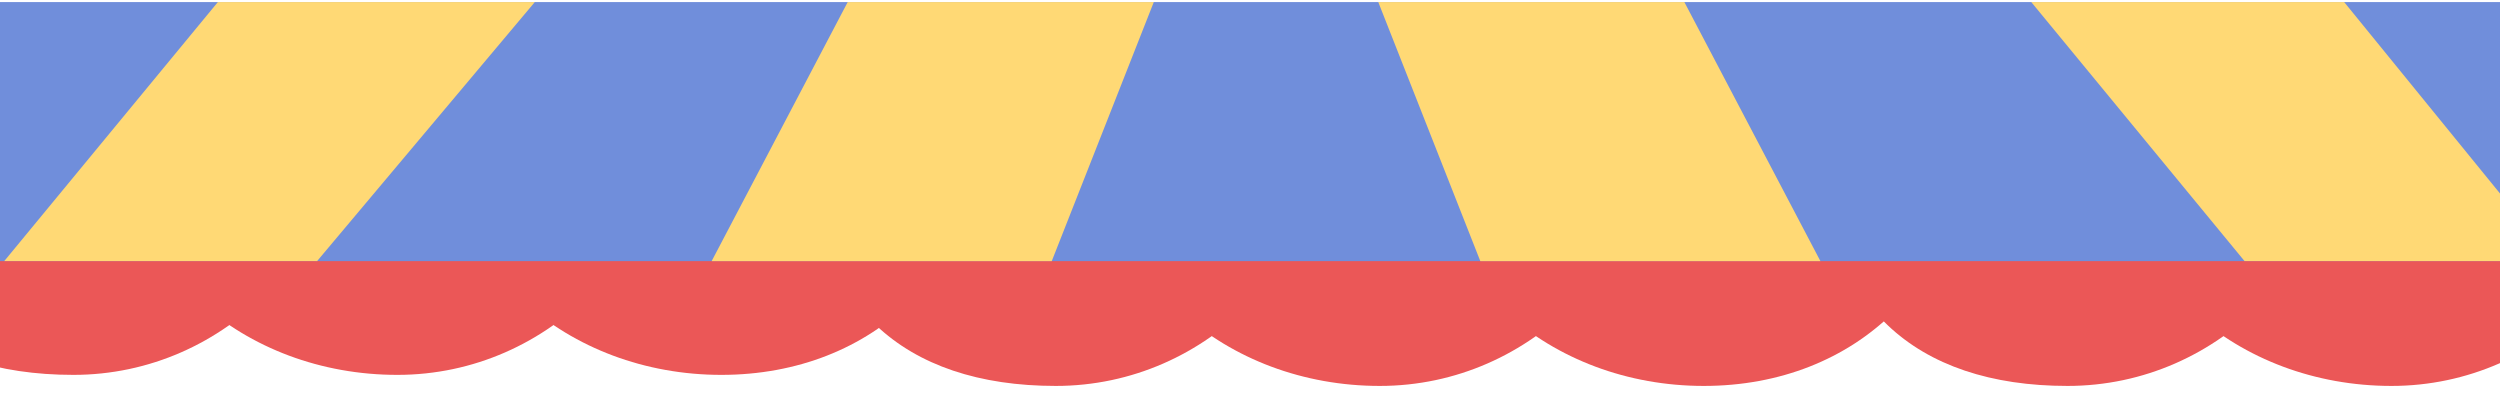
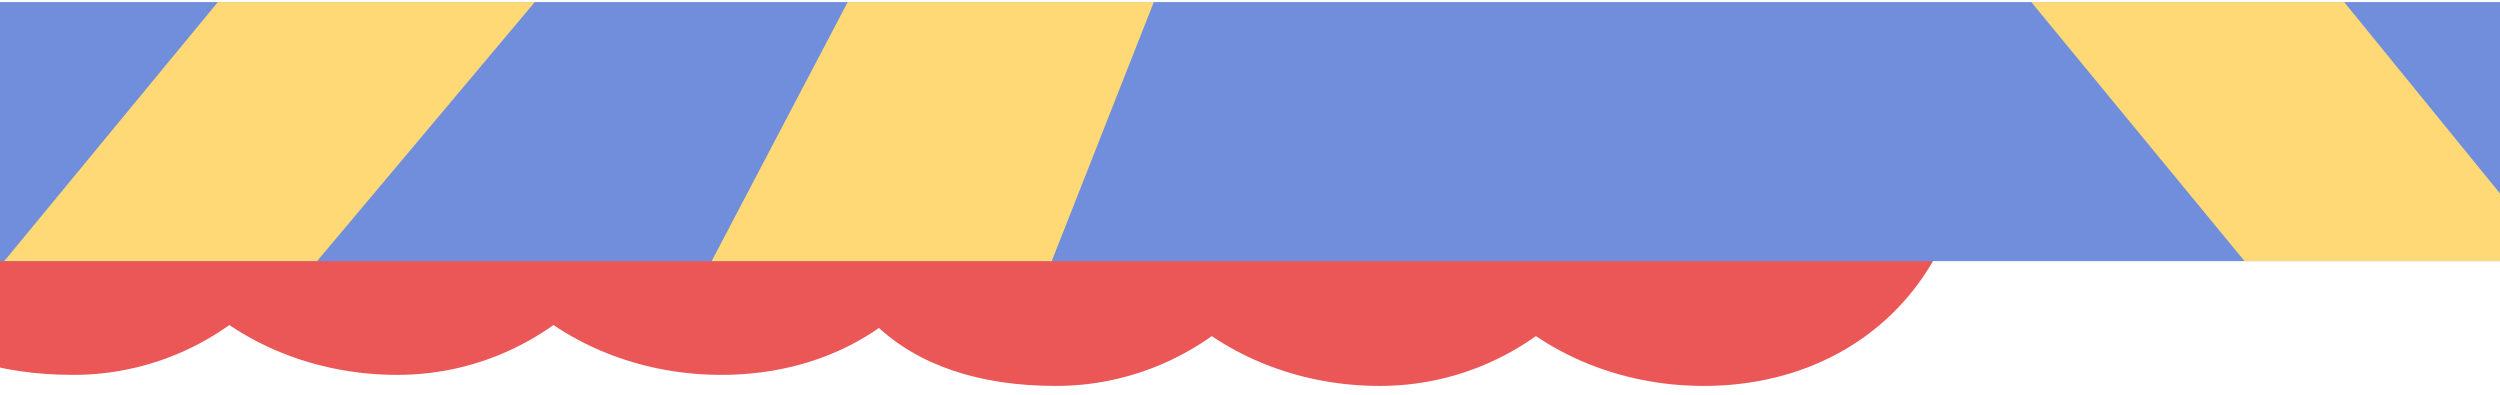
<svg xmlns="http://www.w3.org/2000/svg" width="1280" height="202" viewBox="0 0 1280 202" fill="none">
  <g filter="url(#filter0_d)">
    <path d="M179 41.889C179 122.548 115.676 187.935 37.562 187.935C-40.552 187.935 -88 145.915 -88 65.256C-88 65.256 -40.552 94.461 37.562 94.461C115.676 94.461 179 41.889 179 41.889Z" fill="#EB5757" />
  </g>
  <g filter="url(#filter1_d)">
    <path d="M682 47.55C682 128.208 618.676 193.595 540.562 193.595C462.448 193.595 415 151.576 415 70.917C415 70.917 462.448 100.121 540.562 100.121C618.676 100.121 682 47.55 682 47.55Z" fill="#EB5757" />
  </g>
  <g filter="url(#filter2_d)">
-     <path d="M1200 47.55C1200 128.208 1136.68 193.595 1058.56 193.595C980.448 193.595 933 151.576 933 70.917C933 70.917 980.448 100.121 1058.56 100.121C1136.68 100.121 1200 47.55 1200 47.55Z" fill="#EB5757" />
-   </g>
+     </g>
  <g filter="url(#filter3_d)">
    <path d="M505 52.078C505 132.757 447.447 187.935 369.33 187.935C291.213 187.935 225 132.757 225 52.078C225 52.078 291.213 94.437 369.33 94.437C447.447 94.437 505 52.078 505 52.078Z" fill="#EB5757" />
  </g>
  <g filter="url(#filter4_d)">
    <path d="M1008 57.739C1008 138.418 950.447 193.595 872.33 193.595C794.213 193.595 728 138.418 728 57.739C728 57.739 794.213 100.098 872.33 100.098C950.447 100.098 1008 57.739 1008 57.739Z" fill="#EB5757" />
  </g>
  <g filter="url(#filter5_d)">
    <path d="M345 41.889C345 122.548 281.623 187.935 203.444 187.935C125.265 187.935 59 132.771 59 52.112C59 52.112 125.265 94.461 203.444 94.461C281.623 94.461 345 41.889 345 41.889Z" fill="#EB5757" />
  </g>
  <g filter="url(#filter6_d)">
    <path d="M848 47.55C848 128.208 784.623 193.595 706.444 193.595C628.265 193.595 562 138.432 562 57.773C562 57.773 628.265 100.121 706.444 100.121C784.623 100.121 848 47.55 848 47.55Z" fill="#EB5757" />
  </g>
  <g filter="url(#filter7_d)">
-     <path d="M1366 47.55C1366 128.208 1302.62 193.595 1224.44 193.595C1146.27 193.595 1080 138.432 1080 57.773C1080 57.773 1146.27 100.121 1224.44 100.121C1302.62 100.121 1366 47.55 1366 47.55Z" fill="#EB5757" />
-   </g>
+     </g>
  <path d="M-22.21 1.058H1322.11L1444 133.685H-165L-22.21 1.058Z" fill="#708EDB" />
  <path d="M111.548 1.059L273.825 1.058L162.365 133.676L2.175 133.676L111.548 1.059Z" fill="#FFD975" />
  <path d="M1200.21 1.058L1040.01 1.058L1149.2 133.676L1308.18 133.676L1200.21 1.058Z" fill="#FFD975" />
  <path d="M364.367 133.685L434.026 1.058H590.746L538.501 133.685H364.367Z" fill="#FFD975" />
-   <path d="M932.045 133.685L862.391 1.058H705.671L757.911 133.685H932.045Z" fill="#FFD975" />
  <defs>
    <filter id="filter0_d" x="-92" y="41.889" width="275" height="154.046" filterUnits="userSpaceOnUse" color-interpolation-filters="sRGB">
      <feFlood flood-opacity="0" result="BackgroundImageFix" />
      <feColorMatrix in="SourceAlpha" type="matrix" values="0 0 0 0 0 0 0 0 0 0 0 0 0 0 0 0 0 0 127 0" result="hardAlpha" />
      <feOffset dy="4" />
      <feGaussianBlur stdDeviation="2" />
      <feColorMatrix type="matrix" values="0 0 0 0 0.2 0 0 0 0 0.169 0 0 0 0 0.169 0 0 0 0.1 0" />
      <feBlend mode="normal" in2="BackgroundImageFix" result="effect1_dropShadow" />
      <feBlend mode="normal" in="SourceGraphic" in2="effect1_dropShadow" result="shape" />
    </filter>
    <filter id="filter1_d" x="411" y="47.55" width="275" height="154.045" filterUnits="userSpaceOnUse" color-interpolation-filters="sRGB">
      <feFlood flood-opacity="0" result="BackgroundImageFix" />
      <feColorMatrix in="SourceAlpha" type="matrix" values="0 0 0 0 0 0 0 0 0 0 0 0 0 0 0 0 0 0 127 0" result="hardAlpha" />
      <feOffset dy="4" />
      <feGaussianBlur stdDeviation="2" />
      <feColorMatrix type="matrix" values="0 0 0 0 0.2 0 0 0 0 0.169 0 0 0 0 0.169 0 0 0 0.1 0" />
      <feBlend mode="normal" in2="BackgroundImageFix" result="effect1_dropShadow" />
      <feBlend mode="normal" in="SourceGraphic" in2="effect1_dropShadow" result="shape" />
    </filter>
    <filter id="filter2_d" x="929" y="47.55" width="275" height="154.045" filterUnits="userSpaceOnUse" color-interpolation-filters="sRGB">
      <feFlood flood-opacity="0" result="BackgroundImageFix" />
      <feColorMatrix in="SourceAlpha" type="matrix" values="0 0 0 0 0 0 0 0 0 0 0 0 0 0 0 0 0 0 127 0" result="hardAlpha" />
      <feOffset dy="4" />
      <feGaussianBlur stdDeviation="2" />
      <feColorMatrix type="matrix" values="0 0 0 0 0.2 0 0 0 0 0.169 0 0 0 0 0.169 0 0 0 0.1 0" />
      <feBlend mode="normal" in2="BackgroundImageFix" result="effect1_dropShadow" />
      <feBlend mode="normal" in="SourceGraphic" in2="effect1_dropShadow" result="shape" />
    </filter>
    <filter id="filter3_d" x="221" y="52.078" width="288" height="143.856" filterUnits="userSpaceOnUse" color-interpolation-filters="sRGB">
      <feFlood flood-opacity="0" result="BackgroundImageFix" />
      <feColorMatrix in="SourceAlpha" type="matrix" values="0 0 0 0 0 0 0 0 0 0 0 0 0 0 0 0 0 0 127 0" result="hardAlpha" />
      <feOffset dy="4" />
      <feGaussianBlur stdDeviation="2" />
      <feColorMatrix type="matrix" values="0 0 0 0 0.2 0 0 0 0 0.169 0 0 0 0 0.169 0 0 0 0.1 0" />
      <feBlend mode="normal" in2="BackgroundImageFix" result="effect1_dropShadow" />
      <feBlend mode="normal" in="SourceGraphic" in2="effect1_dropShadow" result="shape" />
    </filter>
    <filter id="filter4_d" x="724" y="57.739" width="288" height="143.856" filterUnits="userSpaceOnUse" color-interpolation-filters="sRGB">
      <feFlood flood-opacity="0" result="BackgroundImageFix" />
      <feColorMatrix in="SourceAlpha" type="matrix" values="0 0 0 0 0 0 0 0 0 0 0 0 0 0 0 0 0 0 127 0" result="hardAlpha" />
      <feOffset dy="4" />
      <feGaussianBlur stdDeviation="2" />
      <feColorMatrix type="matrix" values="0 0 0 0 0.2 0 0 0 0 0.169 0 0 0 0 0.169 0 0 0 0.1 0" />
      <feBlend mode="normal" in2="BackgroundImageFix" result="effect1_dropShadow" />
      <feBlend mode="normal" in="SourceGraphic" in2="effect1_dropShadow" result="shape" />
    </filter>
    <filter id="filter5_d" x="55" y="41.889" width="294" height="154.046" filterUnits="userSpaceOnUse" color-interpolation-filters="sRGB">
      <feFlood flood-opacity="0" result="BackgroundImageFix" />
      <feColorMatrix in="SourceAlpha" type="matrix" values="0 0 0 0 0 0 0 0 0 0 0 0 0 0 0 0 0 0 127 0" result="hardAlpha" />
      <feOffset dy="4" />
      <feGaussianBlur stdDeviation="2" />
      <feColorMatrix type="matrix" values="0 0 0 0 0.2 0 0 0 0 0.169 0 0 0 0 0.169 0 0 0 0.1 0" />
      <feBlend mode="normal" in2="BackgroundImageFix" result="effect1_dropShadow" />
      <feBlend mode="normal" in="SourceGraphic" in2="effect1_dropShadow" result="shape" />
    </filter>
    <filter id="filter6_d" x="558" y="47.55" width="294" height="154.045" filterUnits="userSpaceOnUse" color-interpolation-filters="sRGB">
      <feFlood flood-opacity="0" result="BackgroundImageFix" />
      <feColorMatrix in="SourceAlpha" type="matrix" values="0 0 0 0 0 0 0 0 0 0 0 0 0 0 0 0 0 0 127 0" result="hardAlpha" />
      <feOffset dy="4" />
      <feGaussianBlur stdDeviation="2" />
      <feColorMatrix type="matrix" values="0 0 0 0 0.2 0 0 0 0 0.169 0 0 0 0 0.169 0 0 0 0.1 0" />
      <feBlend mode="normal" in2="BackgroundImageFix" result="effect1_dropShadow" />
      <feBlend mode="normal" in="SourceGraphic" in2="effect1_dropShadow" result="shape" />
    </filter>
    <filter id="filter7_d" x="1076" y="47.55" width="294" height="154.045" filterUnits="userSpaceOnUse" color-interpolation-filters="sRGB">
      <feFlood flood-opacity="0" result="BackgroundImageFix" />
      <feColorMatrix in="SourceAlpha" type="matrix" values="0 0 0 0 0 0 0 0 0 0 0 0 0 0 0 0 0 0 127 0" result="hardAlpha" />
      <feOffset dy="4" />
      <feGaussianBlur stdDeviation="2" />
      <feColorMatrix type="matrix" values="0 0 0 0 0.2 0 0 0 0 0.169 0 0 0 0 0.169 0 0 0 0.1 0" />
      <feBlend mode="normal" in2="BackgroundImageFix" result="effect1_dropShadow" />
      <feBlend mode="normal" in="SourceGraphic" in2="effect1_dropShadow" result="shape" />
    </filter>
  </defs>
</svg>